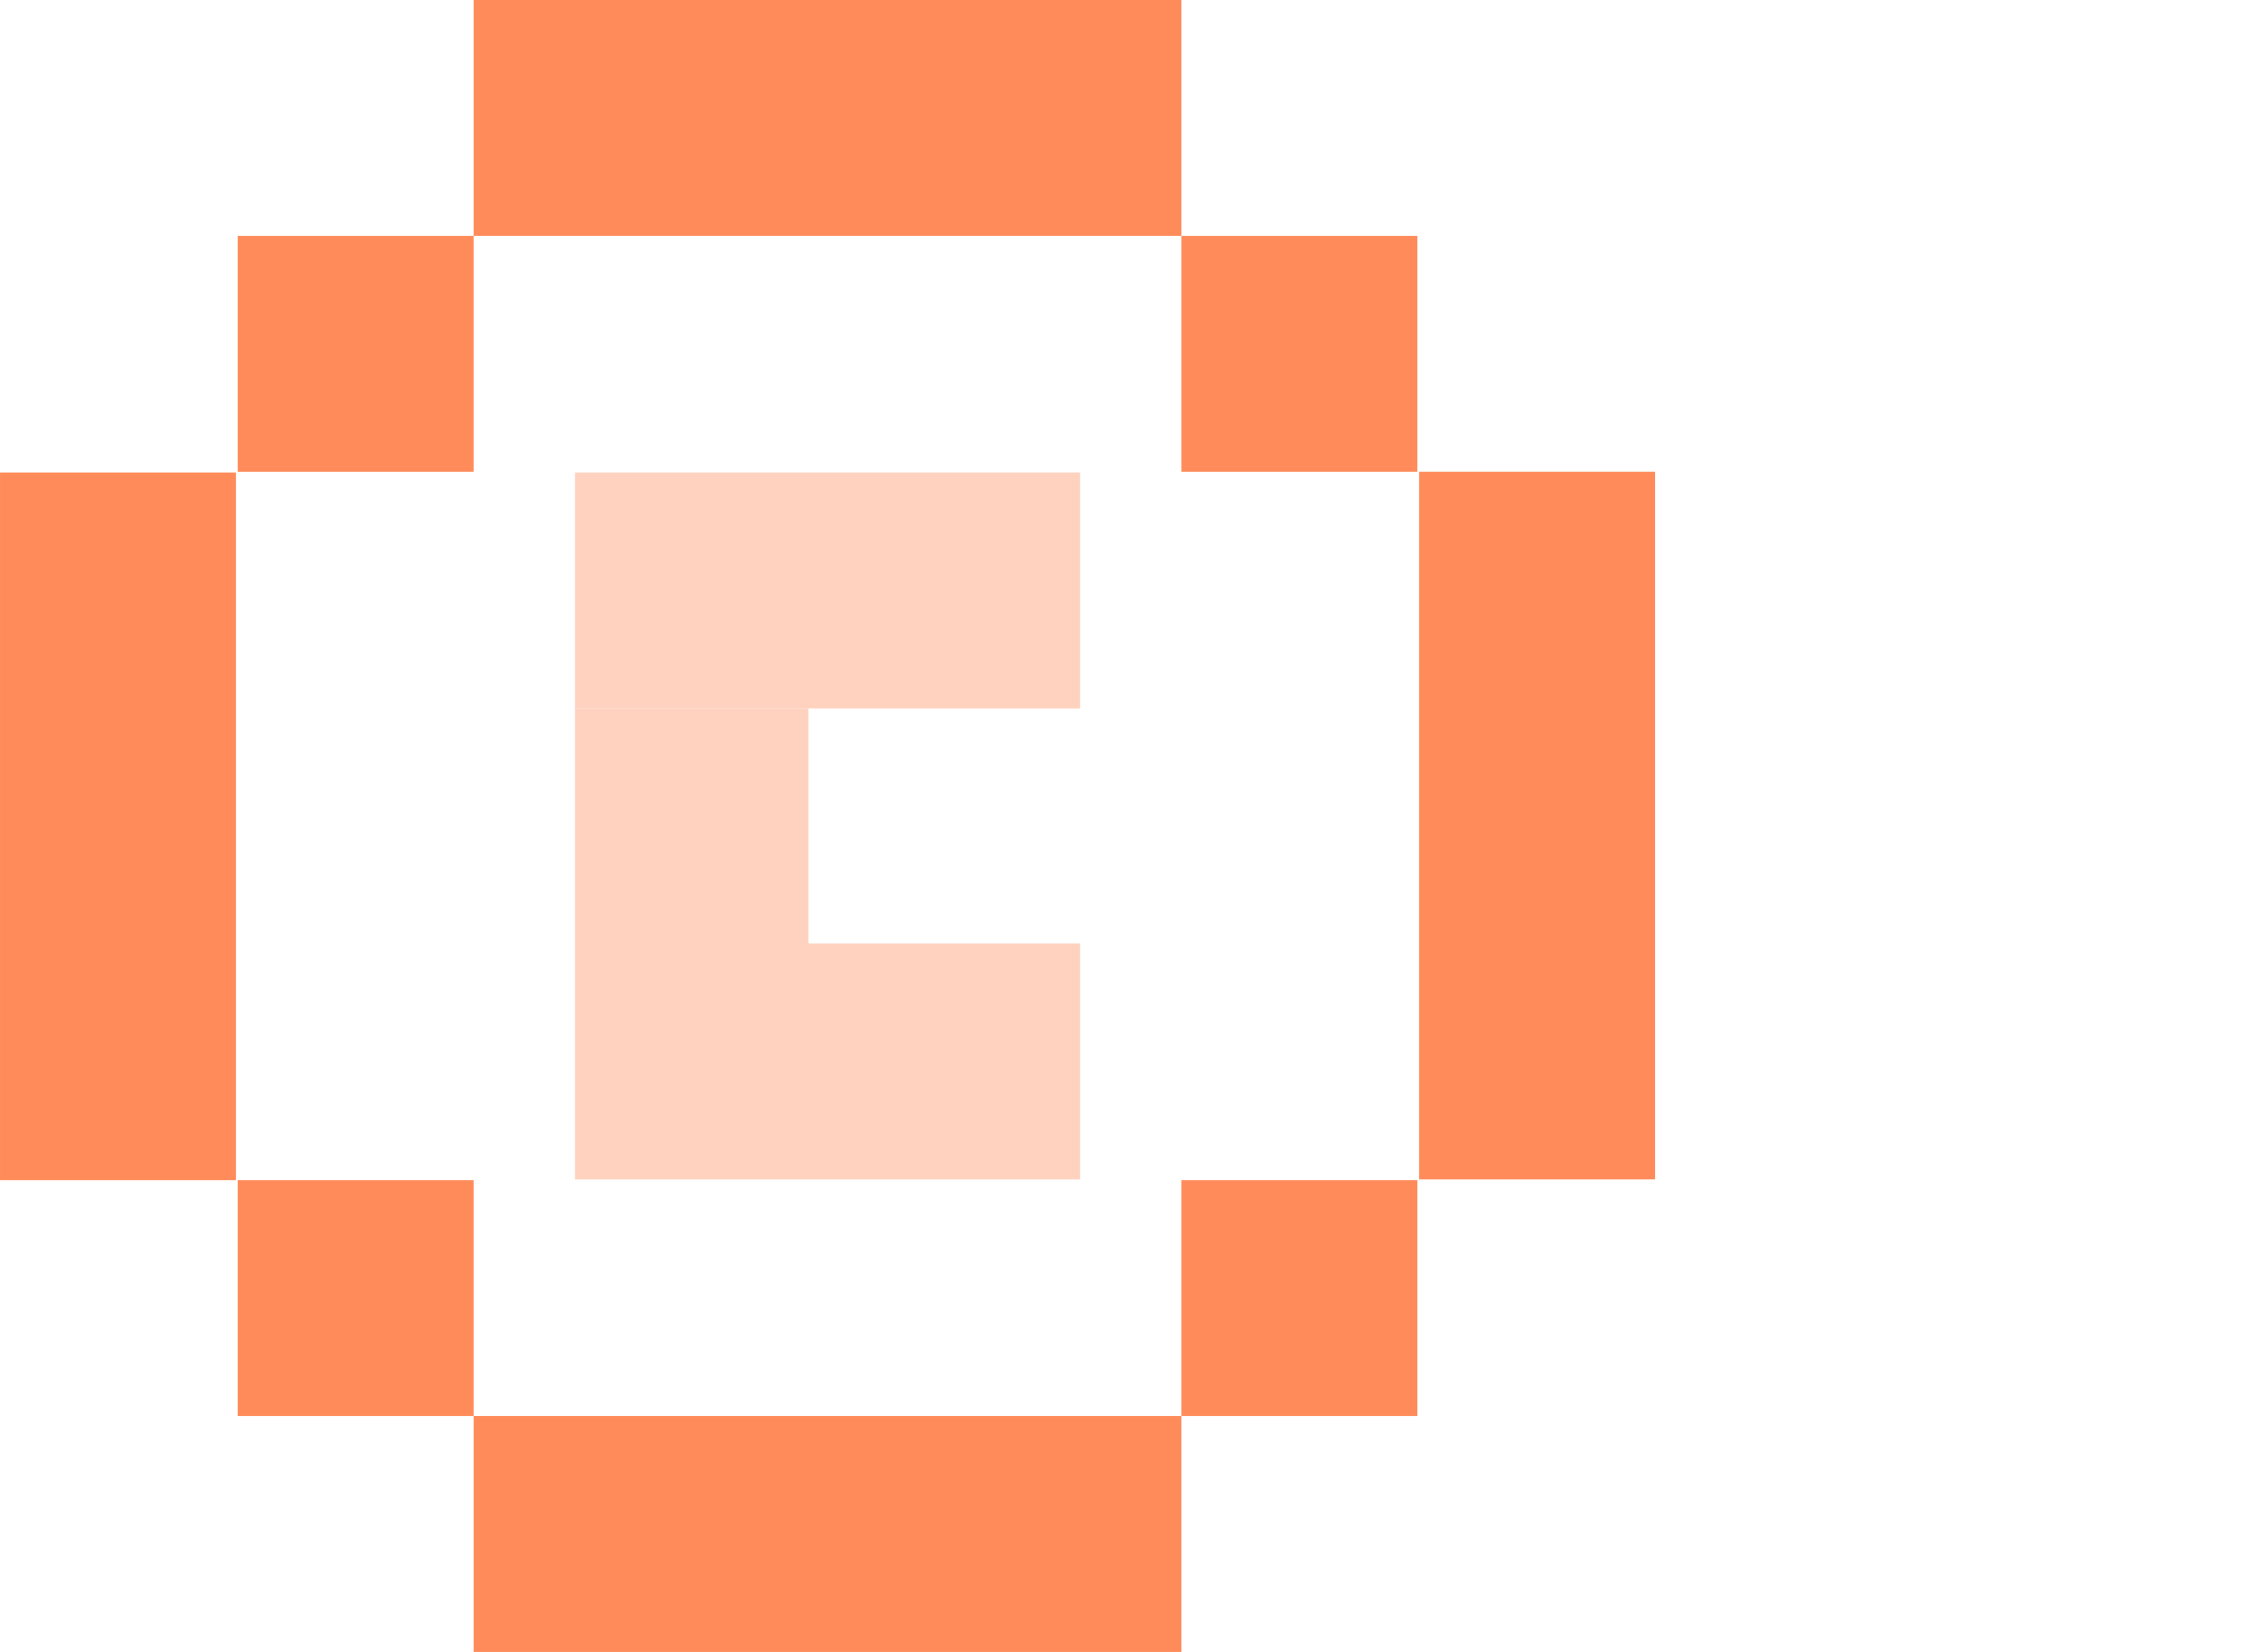
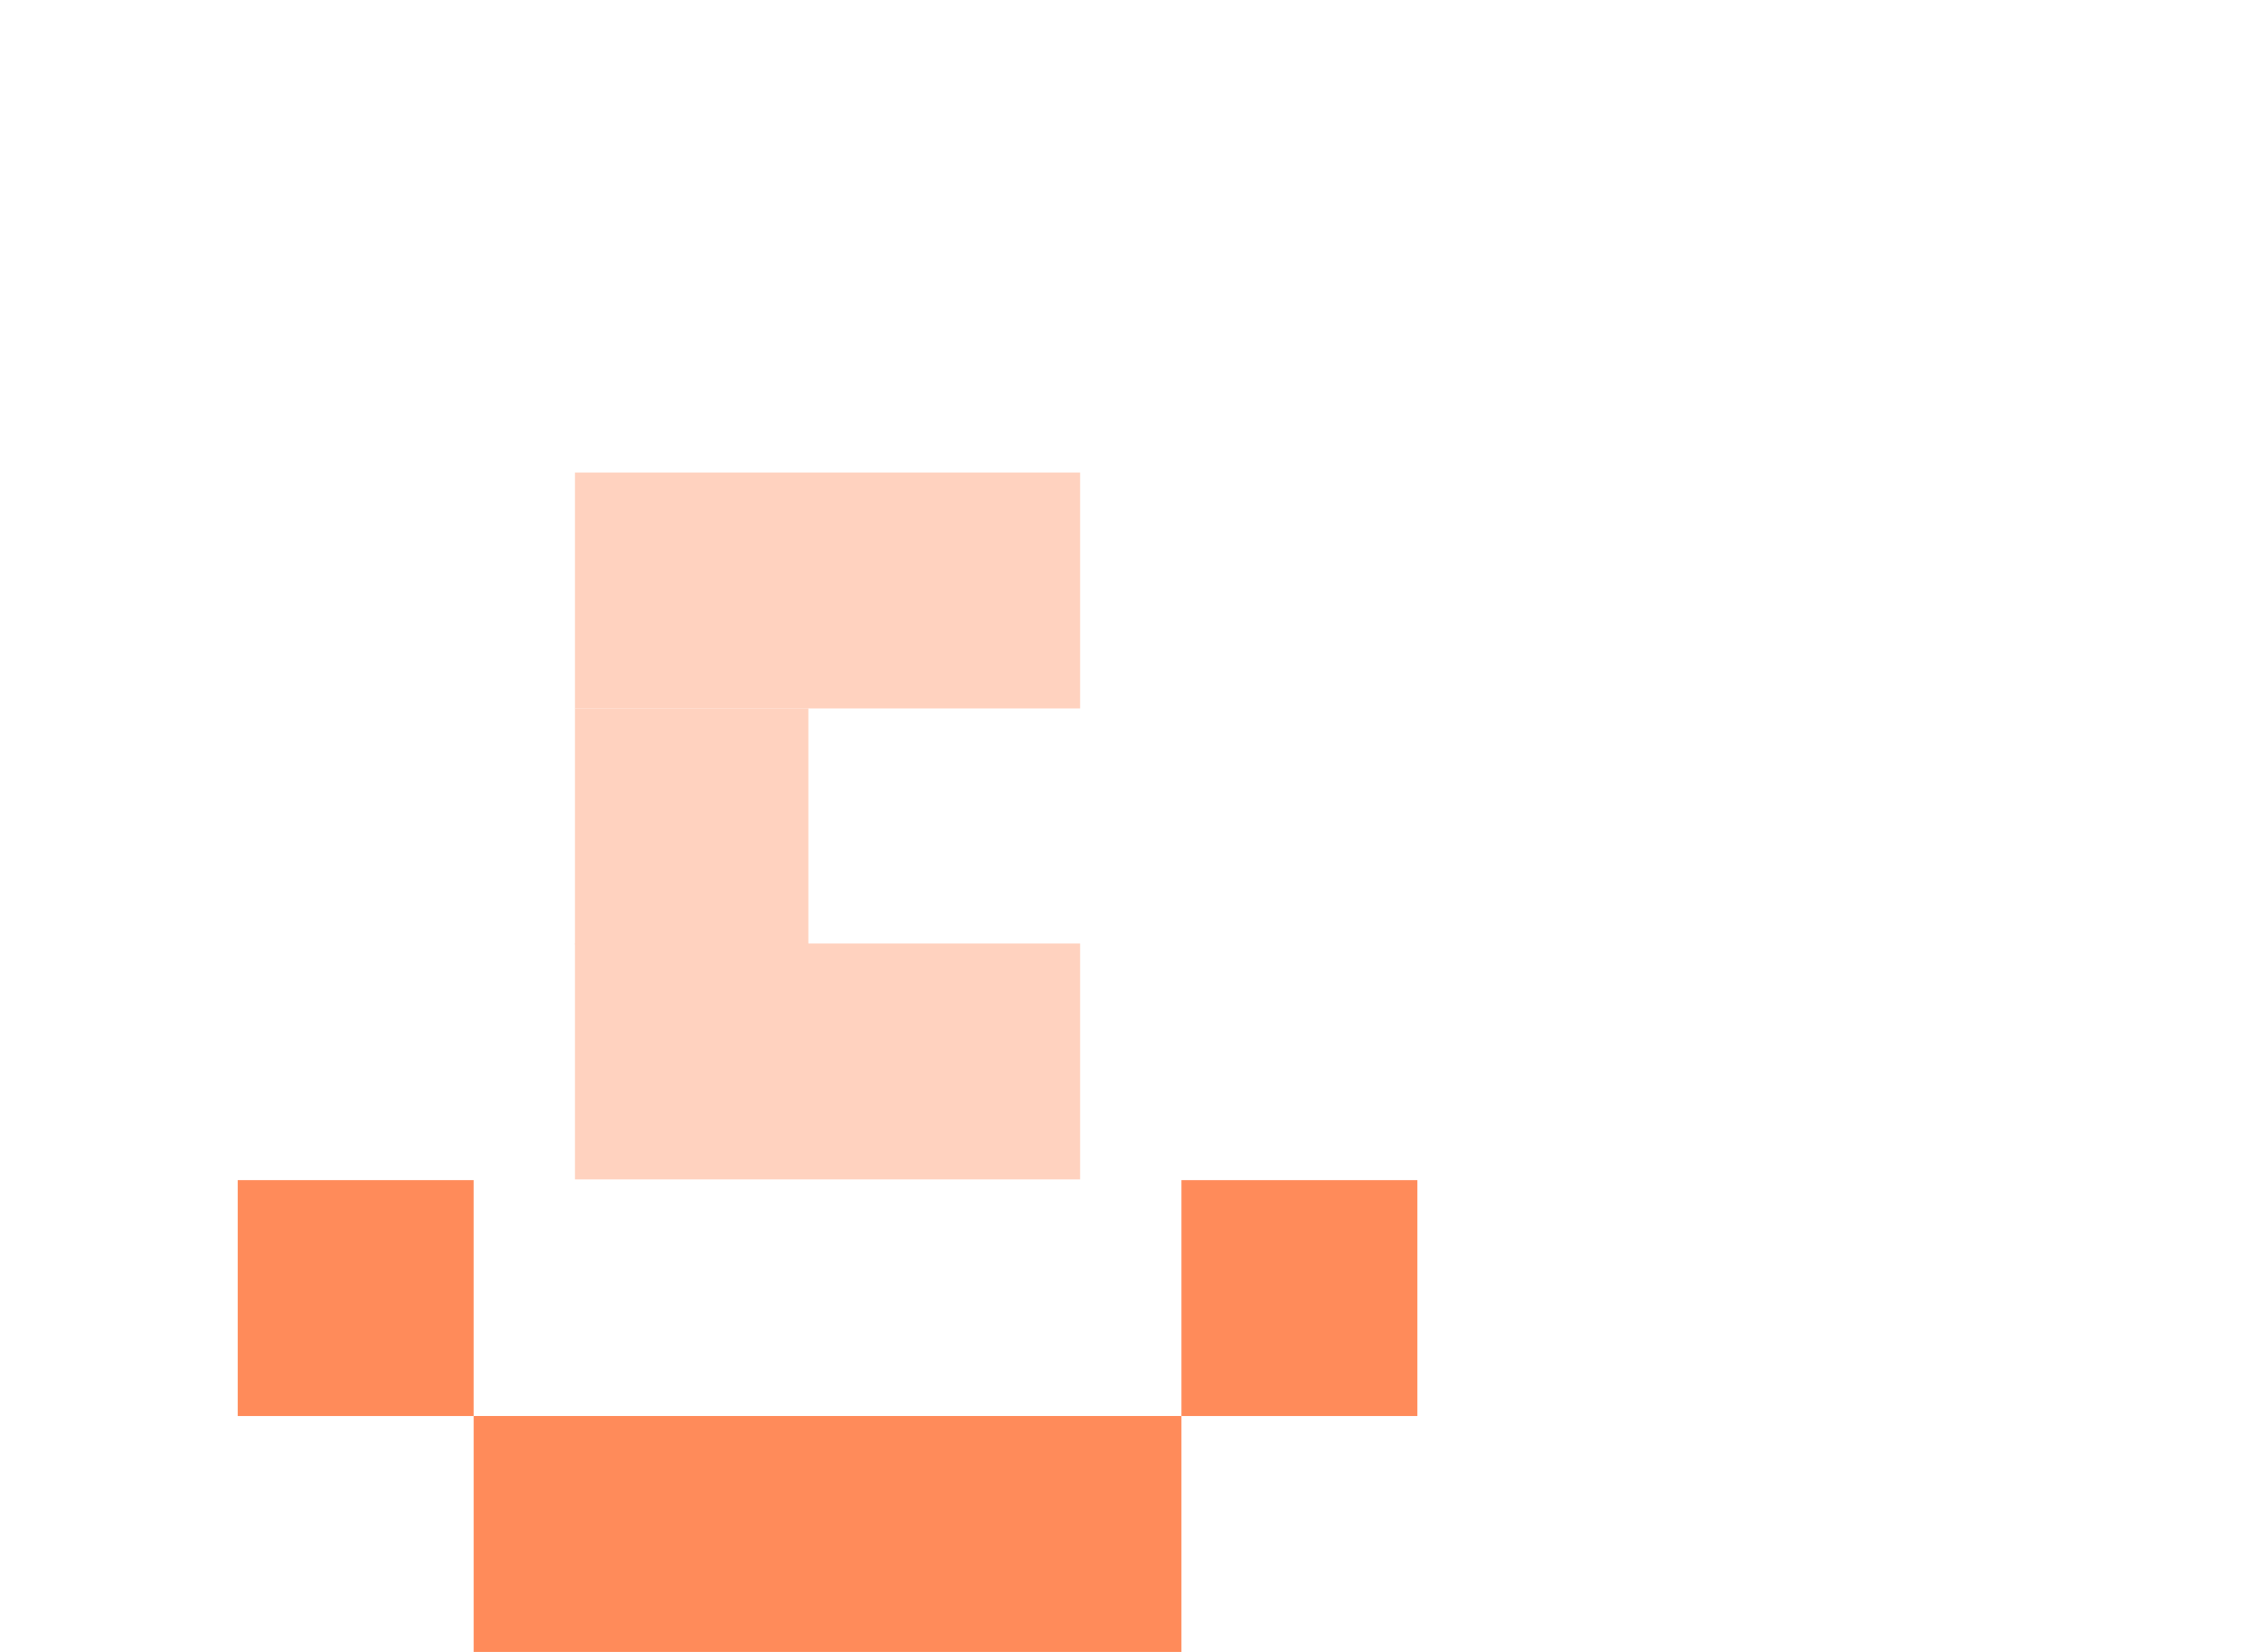
<svg xmlns="http://www.w3.org/2000/svg" width="182" height="133" viewBox="0 0 182 133" fill="none">
-   <path d="M95.099 0H38.127V18.993H95.099V0Z" fill="#FF8B5A" />
  <path d="M95.099 114.007H38.127V133H95.099V114.007Z" fill="#FF8B5A" />
-   <path d="M18.994 95.017L18.994 38.045L0.002 38.045L0.002 95.017L18.994 95.017Z" fill="#FF8B5A" />
-   <path d="M114.232 37.983L114.232 94.955L133.225 94.955L133.225 37.983L114.232 37.983Z" fill="#FF8B5A" />
-   <path d="M38.127 18.993H19.135V37.986H38.127V18.993Z" fill="#FF8B5A" />
  <path d="M95.099 114.007H114.092V95.015H95.099V114.007Z" fill="#FF8B5A" />
  <path d="M38.127 95.014H19.135V114.007H38.127V95.014Z" fill="#FF8B5A" />
-   <path d="M95.099 37.986H114.092V18.993H95.099V37.986Z" fill="#FF8B5A" />
  <path d="M86.944 38.045H46.281V57.038H86.944V38.045Z" fill="#FFD2BF" />
  <path d="M86.944 75.962H46.281V94.955H86.944V75.962Z" fill="#FFD2BF" />
  <path d="M65.07 57.033H46.281V76.026H65.07V57.033Z" fill="#FFD2BF" />
</svg>